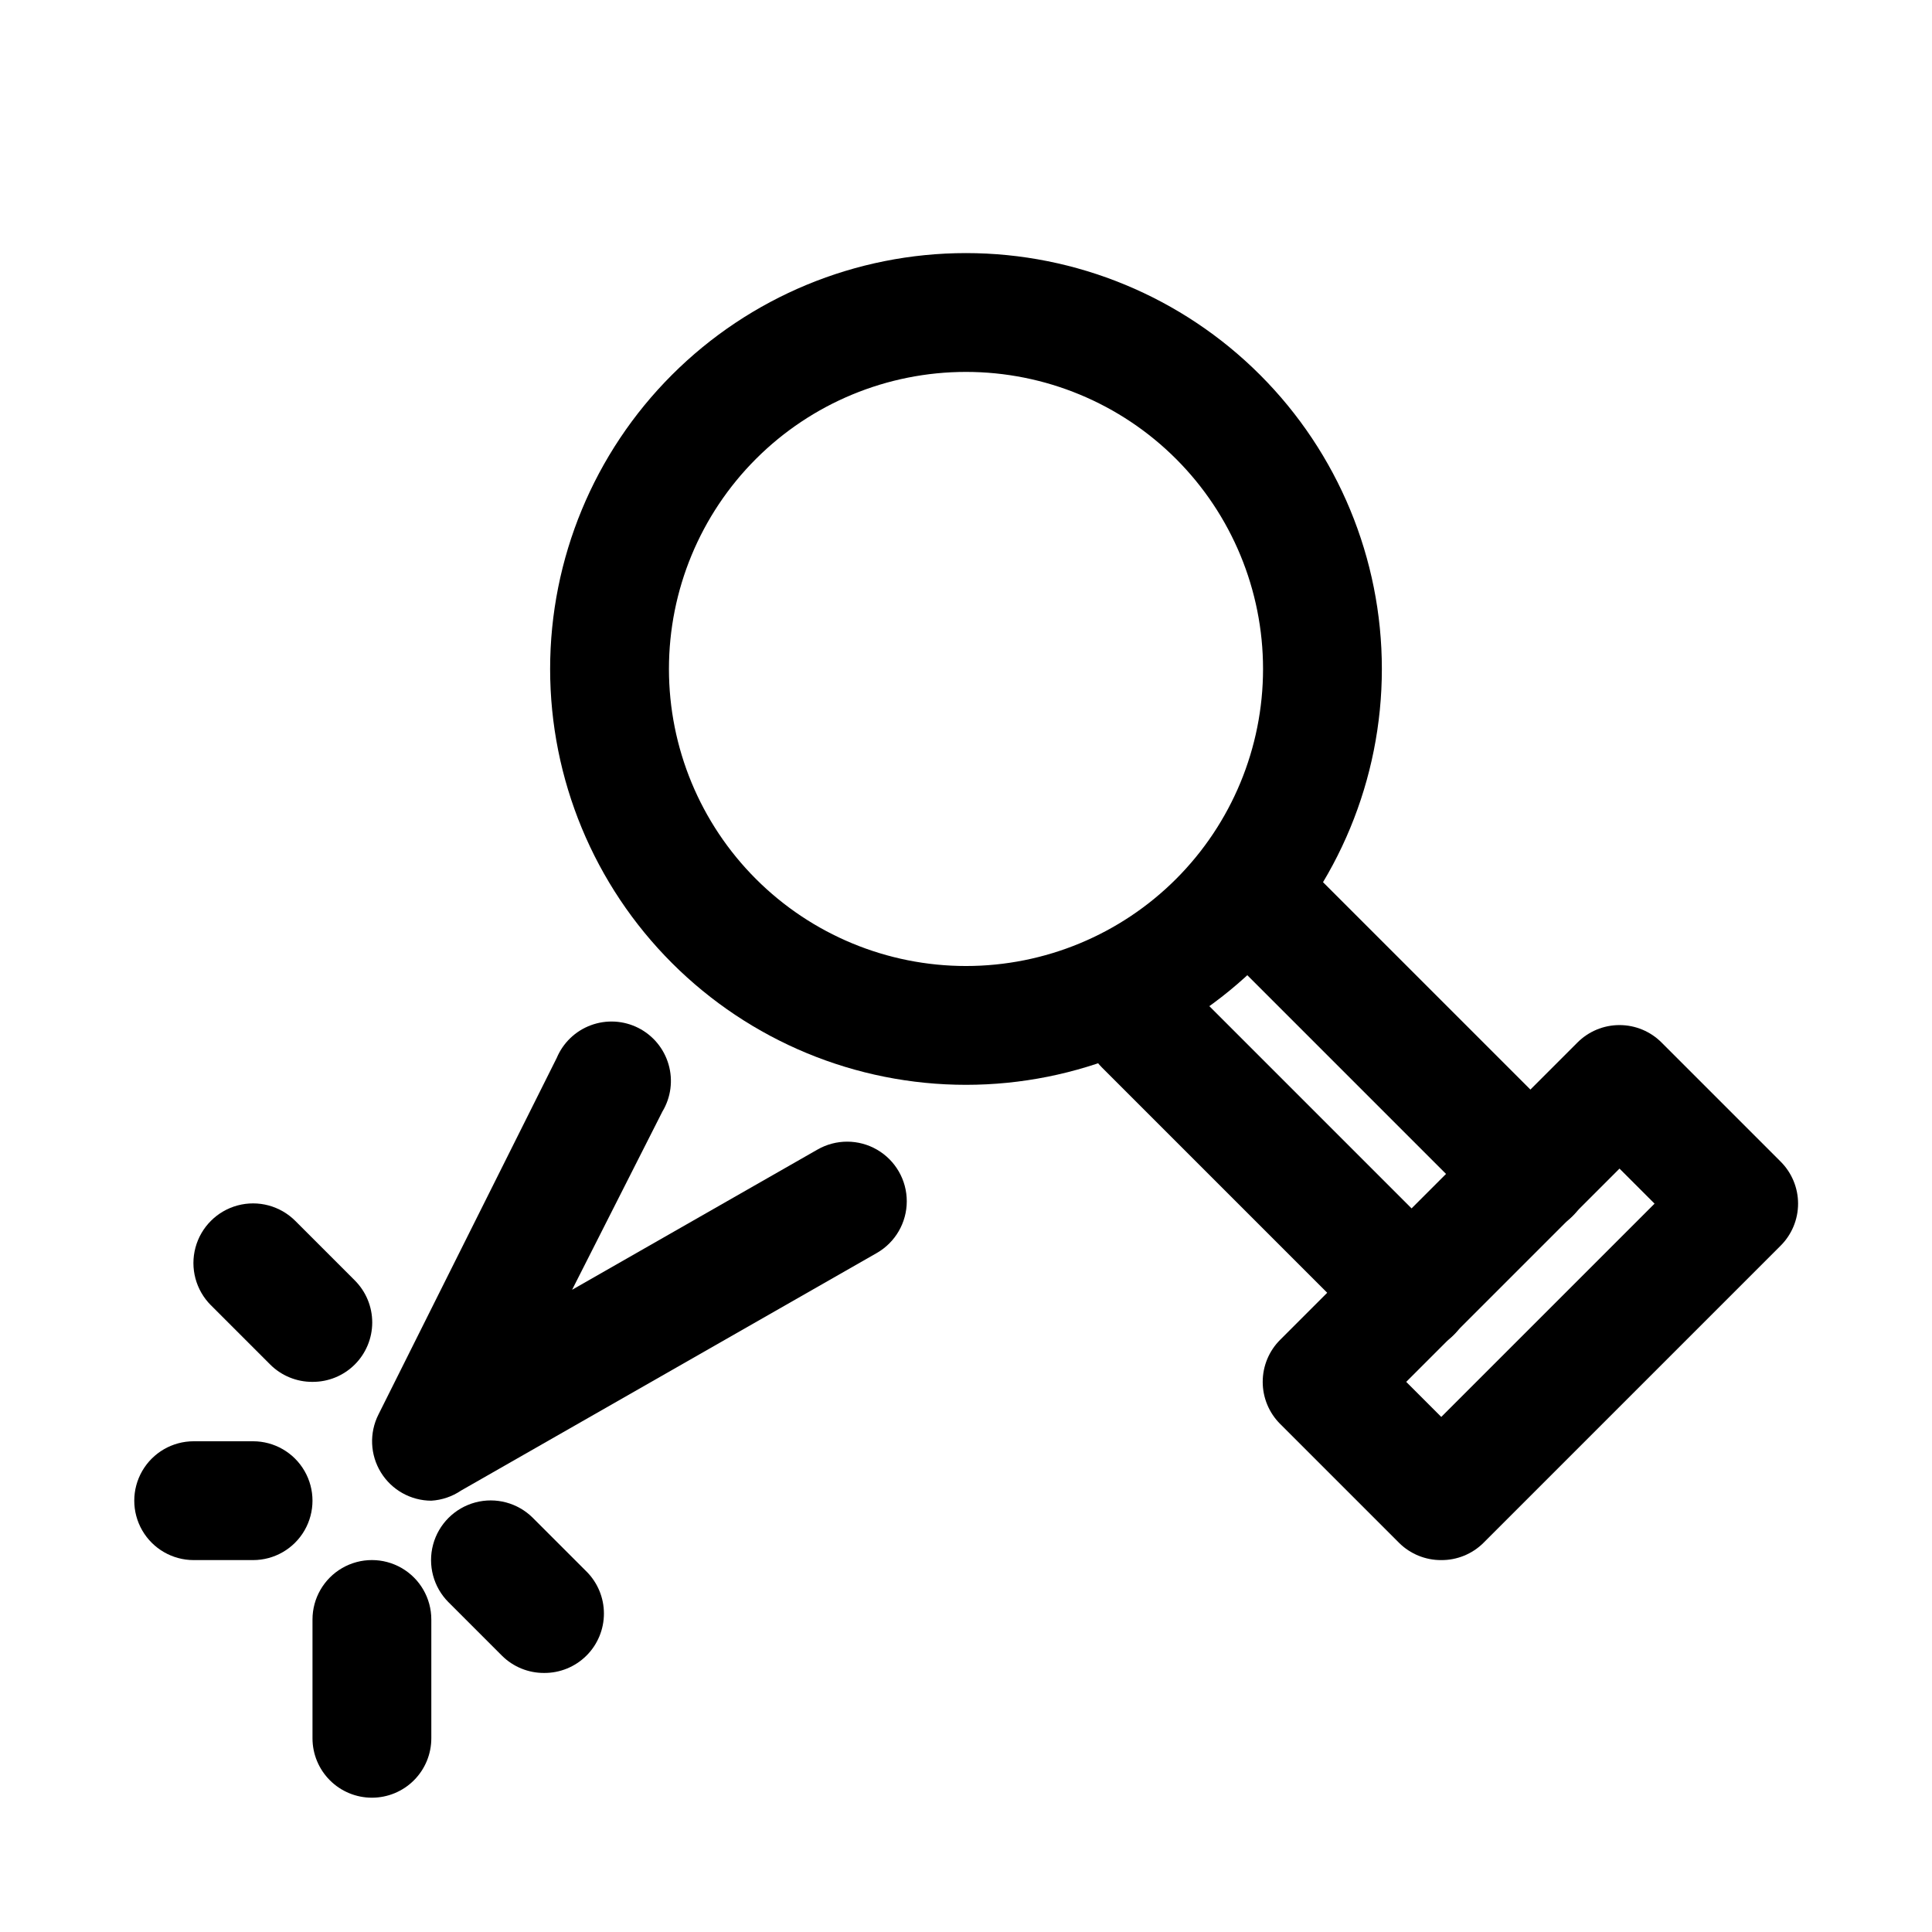
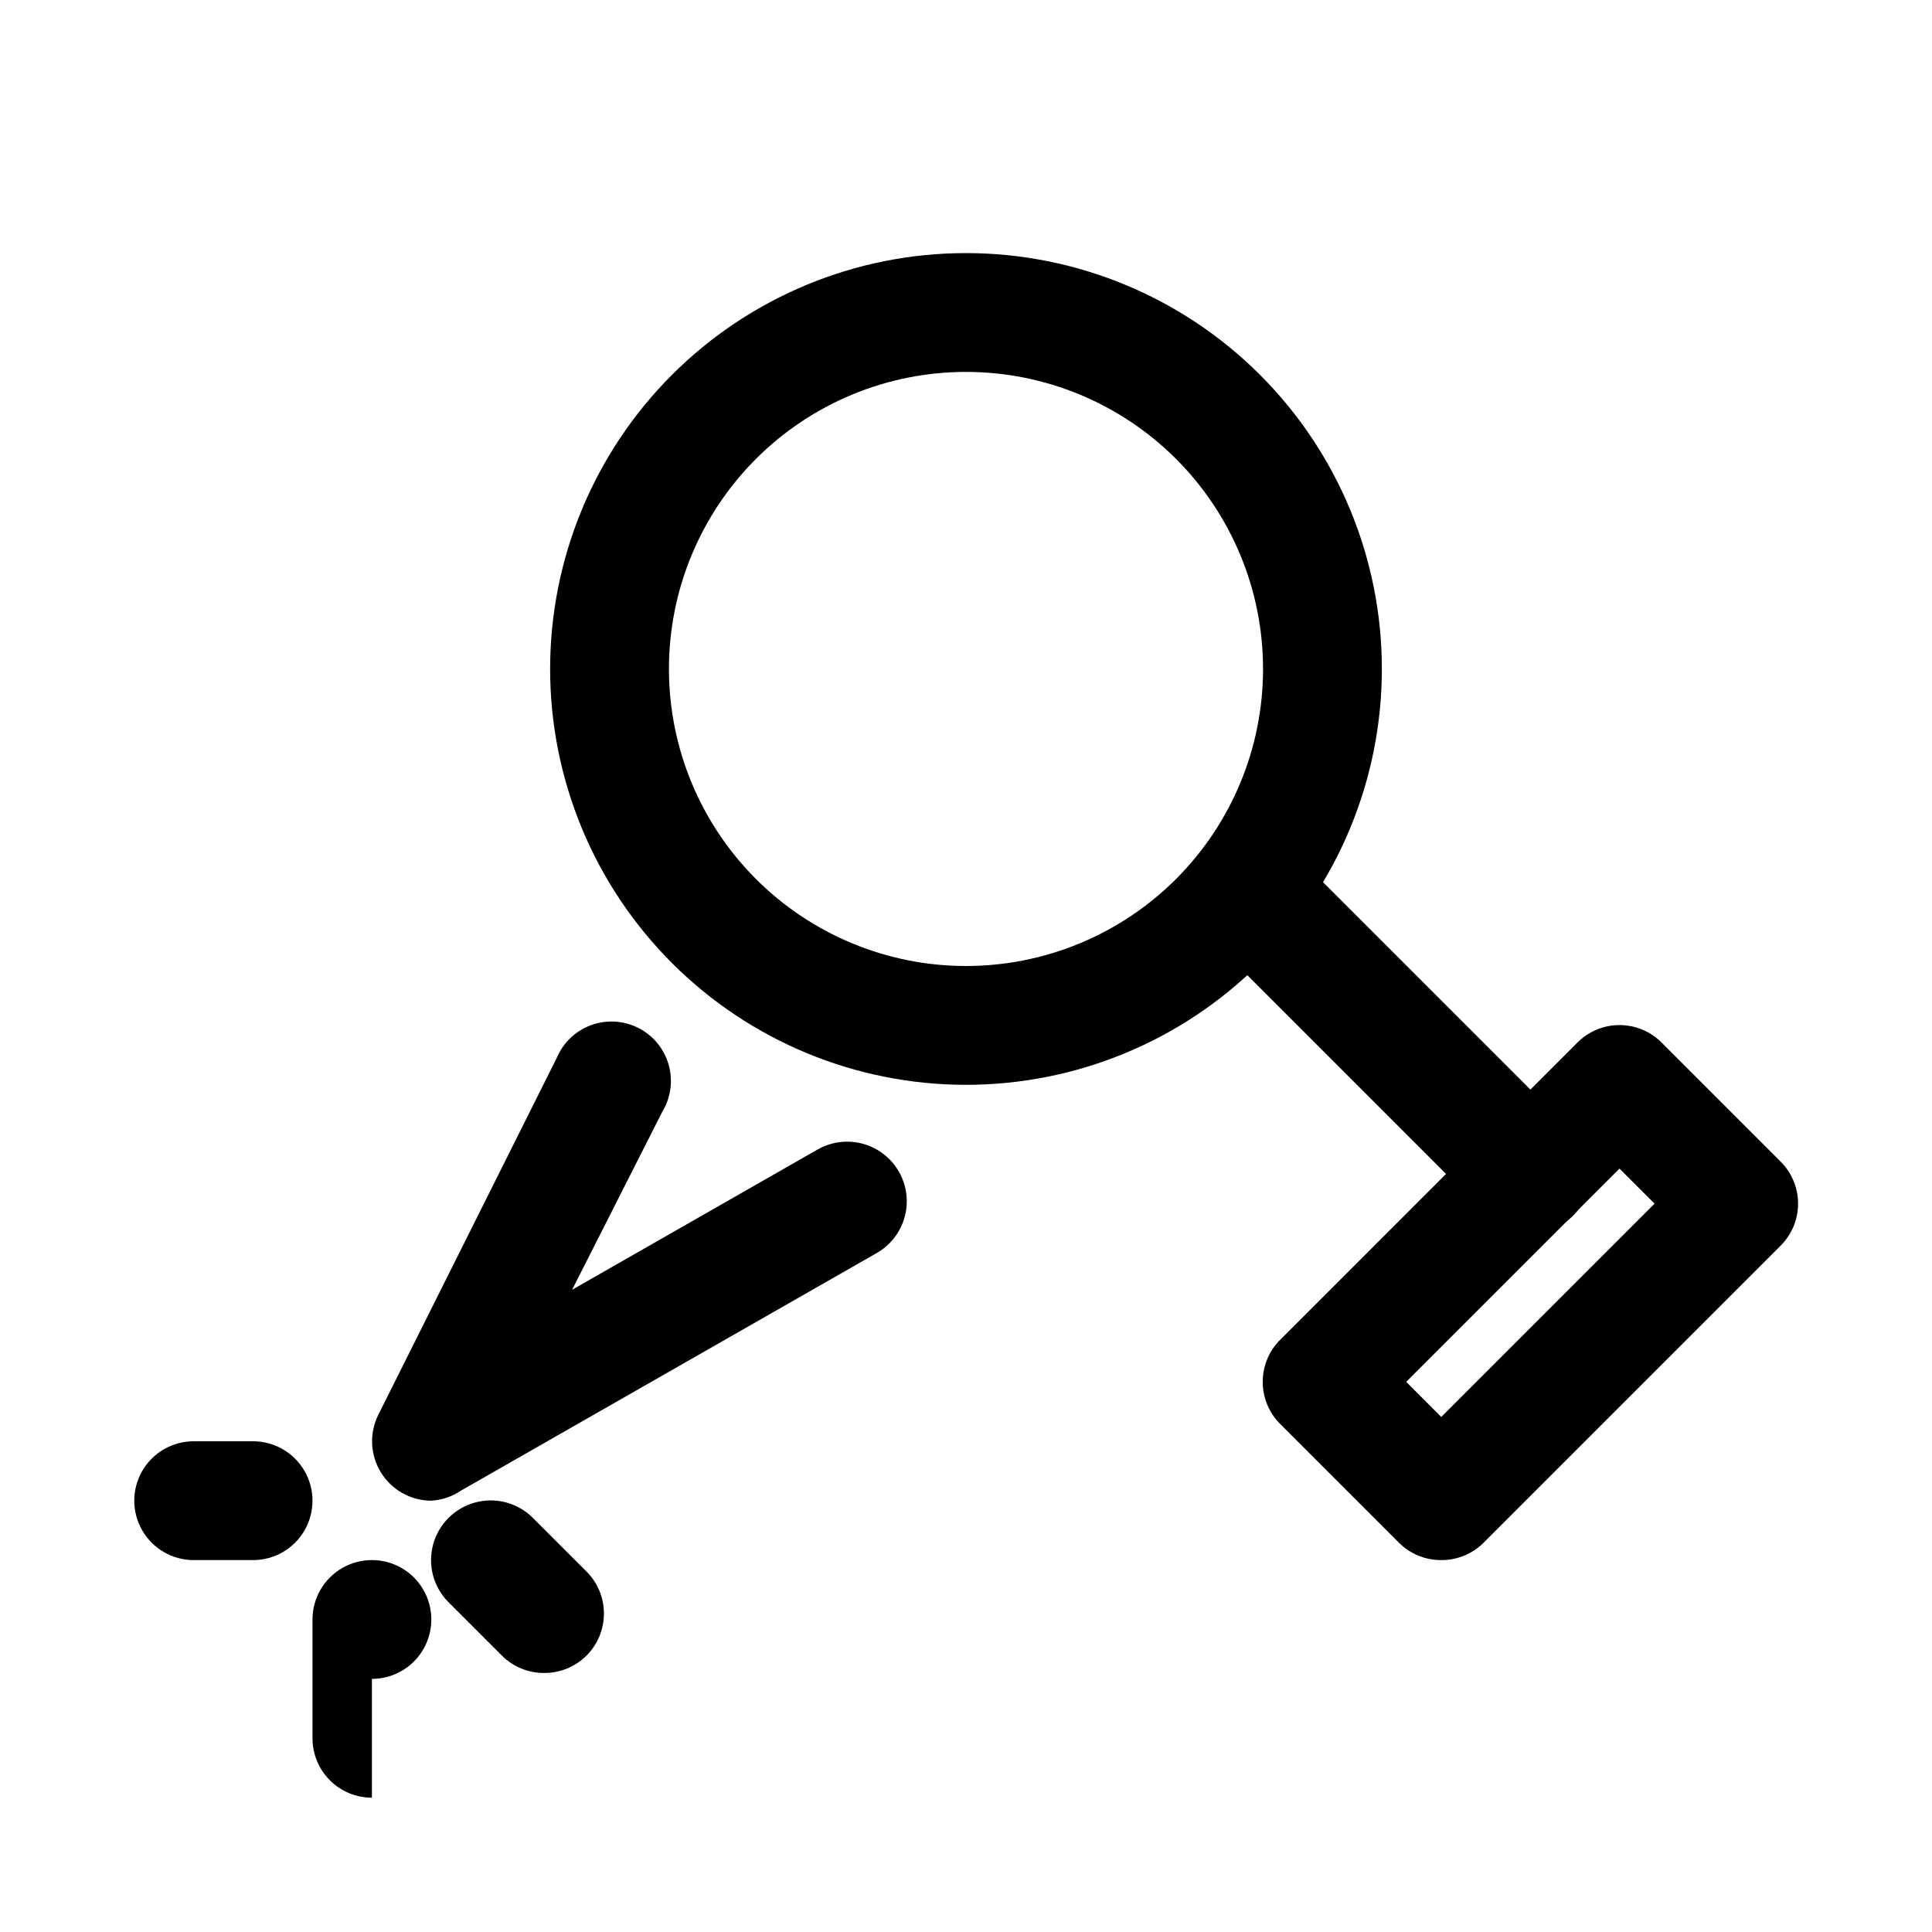
<svg xmlns="http://www.w3.org/2000/svg" fill="#000000" width="800px" height="800px" version="1.1" viewBox="144 144 512 512">
  <g>
    <path d="m258.3 541.7c-5.457-0.016-10.516-2.859-13.367-7.508-2.856-4.652-3.098-10.449-0.645-15.32l47.23-94.465h0.004c1.68-4.039 4.969-7.199 9.074-8.715 4.106-1.52 8.656-1.258 12.562 0.715 3.906 1.977 6.812 5.488 8.023 9.695 1.215 4.203 0.621 8.723-1.637 12.473l-23.93 47.23 65.023-37.156-0.004 0.004c4.894-2.812 10.918-2.801 15.801 0.031 4.883 2.832 7.883 8.051 7.871 13.695-0.012 5.644-3.031 10.855-7.926 13.668l-110.21 62.977c-2.34 1.582-5.059 2.504-7.875 2.676z" />
    <path d="m400 431.49c-29.23 0-57.262-11.613-77.93-32.281-20.668-20.668-32.281-48.699-32.281-77.93 0-29.227 11.613-57.262 32.281-77.93 20.668-20.668 48.699-32.277 77.93-32.277 29.227 0 57.258 11.609 77.926 32.277 20.668 20.668 32.281 48.703 32.281 77.93 0 29.23-11.613 57.262-32.281 77.93s-48.699 32.281-77.926 32.281zm0-188.93c-20.879 0-40.902 8.293-55.664 23.055-14.766 14.766-23.059 34.785-23.059 55.664s8.293 40.902 23.059 55.664c14.762 14.762 34.785 23.059 55.664 23.059 20.875 0 40.898-8.297 55.664-23.059 14.762-14.762 23.055-34.785 23.055-55.664s-8.293-40.898-23.055-55.664c-14.766-14.762-34.789-23.055-55.664-23.055z" />
    <path d="m525.95 557.44c-4.184 0.027-8.207-1.617-11.176-4.562l-31.488-31.488c-2.981-2.957-4.656-6.981-4.656-11.18s1.676-8.223 4.656-11.18l78.719-78.719c2.957-2.981 6.981-4.656 11.18-4.656 4.199 0 8.223 1.676 11.176 4.656l31.488 31.488c2.981 2.957 4.66 6.981 4.66 11.18 0 4.195-1.68 8.219-4.66 11.176l-78.719 78.719v0.004c-2.973 2.945-6.992 4.59-11.18 4.562zm-9.289-47.23 9.289 9.289 56.523-56.52-9.289-9.289z" />
-     <path d="m518.08 502.34c-4.184 0.023-8.207-1.621-11.176-4.566l-70.848-70.848h-0.004c-3.992-3.996-5.551-9.816-4.09-15.27 1.461-5.457 5.723-9.719 11.18-11.18 5.453-1.461 11.273 0.098 15.27 4.09l70.848 70.848v0.004c2.981 2.953 4.656 6.981 4.656 11.176 0 4.199-1.676 8.223-4.656 11.18-2.973 2.945-6.992 4.59-11.18 4.566z" />
    <path d="m549.57 470.85c-4.184 0.023-8.207-1.621-11.176-4.566l-70.848-70.848h-0.004c-3.992-3.996-5.551-9.816-4.09-15.27 1.461-5.457 5.723-9.719 11.18-11.18 5.453-1.461 11.273 0.098 15.27 4.094l70.848 70.848c2.981 2.953 4.656 6.981 4.656 11.176 0 4.199-1.676 8.223-4.656 11.18-2.973 2.945-6.996 4.59-11.18 4.566z" />
    <path d="m211.07 557.44h-15.746c-5.625 0-10.82-3-13.633-7.871s-2.812-10.871 0-15.742c2.812-4.871 8.008-7.875 13.633-7.875h15.746c5.625 0 10.82 3.004 13.633 7.875 2.812 4.871 2.812 10.871 0 15.742s-8.008 7.871-13.633 7.871z" />
-     <path d="m242.56 620.41c-4.176 0-8.18-1.656-11.133-4.609-2.953-2.953-4.613-6.957-4.613-11.133v-31.488c0-5.625 3.004-10.824 7.875-13.637s10.871-2.812 15.742 0c4.871 2.812 7.871 8.012 7.871 13.637v31.488c0 4.176-1.656 8.18-4.609 11.133-2.953 2.953-6.957 4.609-11.133 4.609z" />
+     <path d="m242.56 620.41c-4.176 0-8.18-1.656-11.133-4.609-2.953-2.953-4.613-6.957-4.613-11.133v-31.488c0-5.625 3.004-10.824 7.875-13.637s10.871-2.812 15.742 0c4.871 2.812 7.871 8.012 7.871 13.637c0 4.176-1.656 8.18-4.609 11.133-2.953 2.953-6.957 4.609-11.133 4.609z" />
    <path d="m288.21 587.35c-4.184 0.023-8.207-1.617-11.176-4.566l-14.168-14.168h-0.004c-3.992-3.992-5.551-9.812-4.09-15.27 1.461-5.457 5.723-9.715 11.176-11.18 5.457-1.461 11.277 0.098 15.27 4.094l14.168 14.168h0.004c2.981 2.957 4.656 6.981 4.656 11.18 0 4.195-1.676 8.223-4.656 11.176-2.973 2.949-6.992 4.59-11.18 4.566z" />
-     <path d="m226.81 510.21c-4.184 0.023-8.207-1.617-11.176-4.566l-15.742-15.742h-0.004c-3.992-3.996-5.551-9.816-4.09-15.27 1.461-5.457 5.723-9.719 11.176-11.18 5.457-1.461 11.277 0.098 15.273 4.09l15.742 15.742v0.004c2.981 2.957 4.656 6.981 4.656 11.176 0 4.199-1.676 8.223-4.656 11.18-2.973 2.949-6.992 4.59-11.18 4.566z" />
  </g>
</svg>